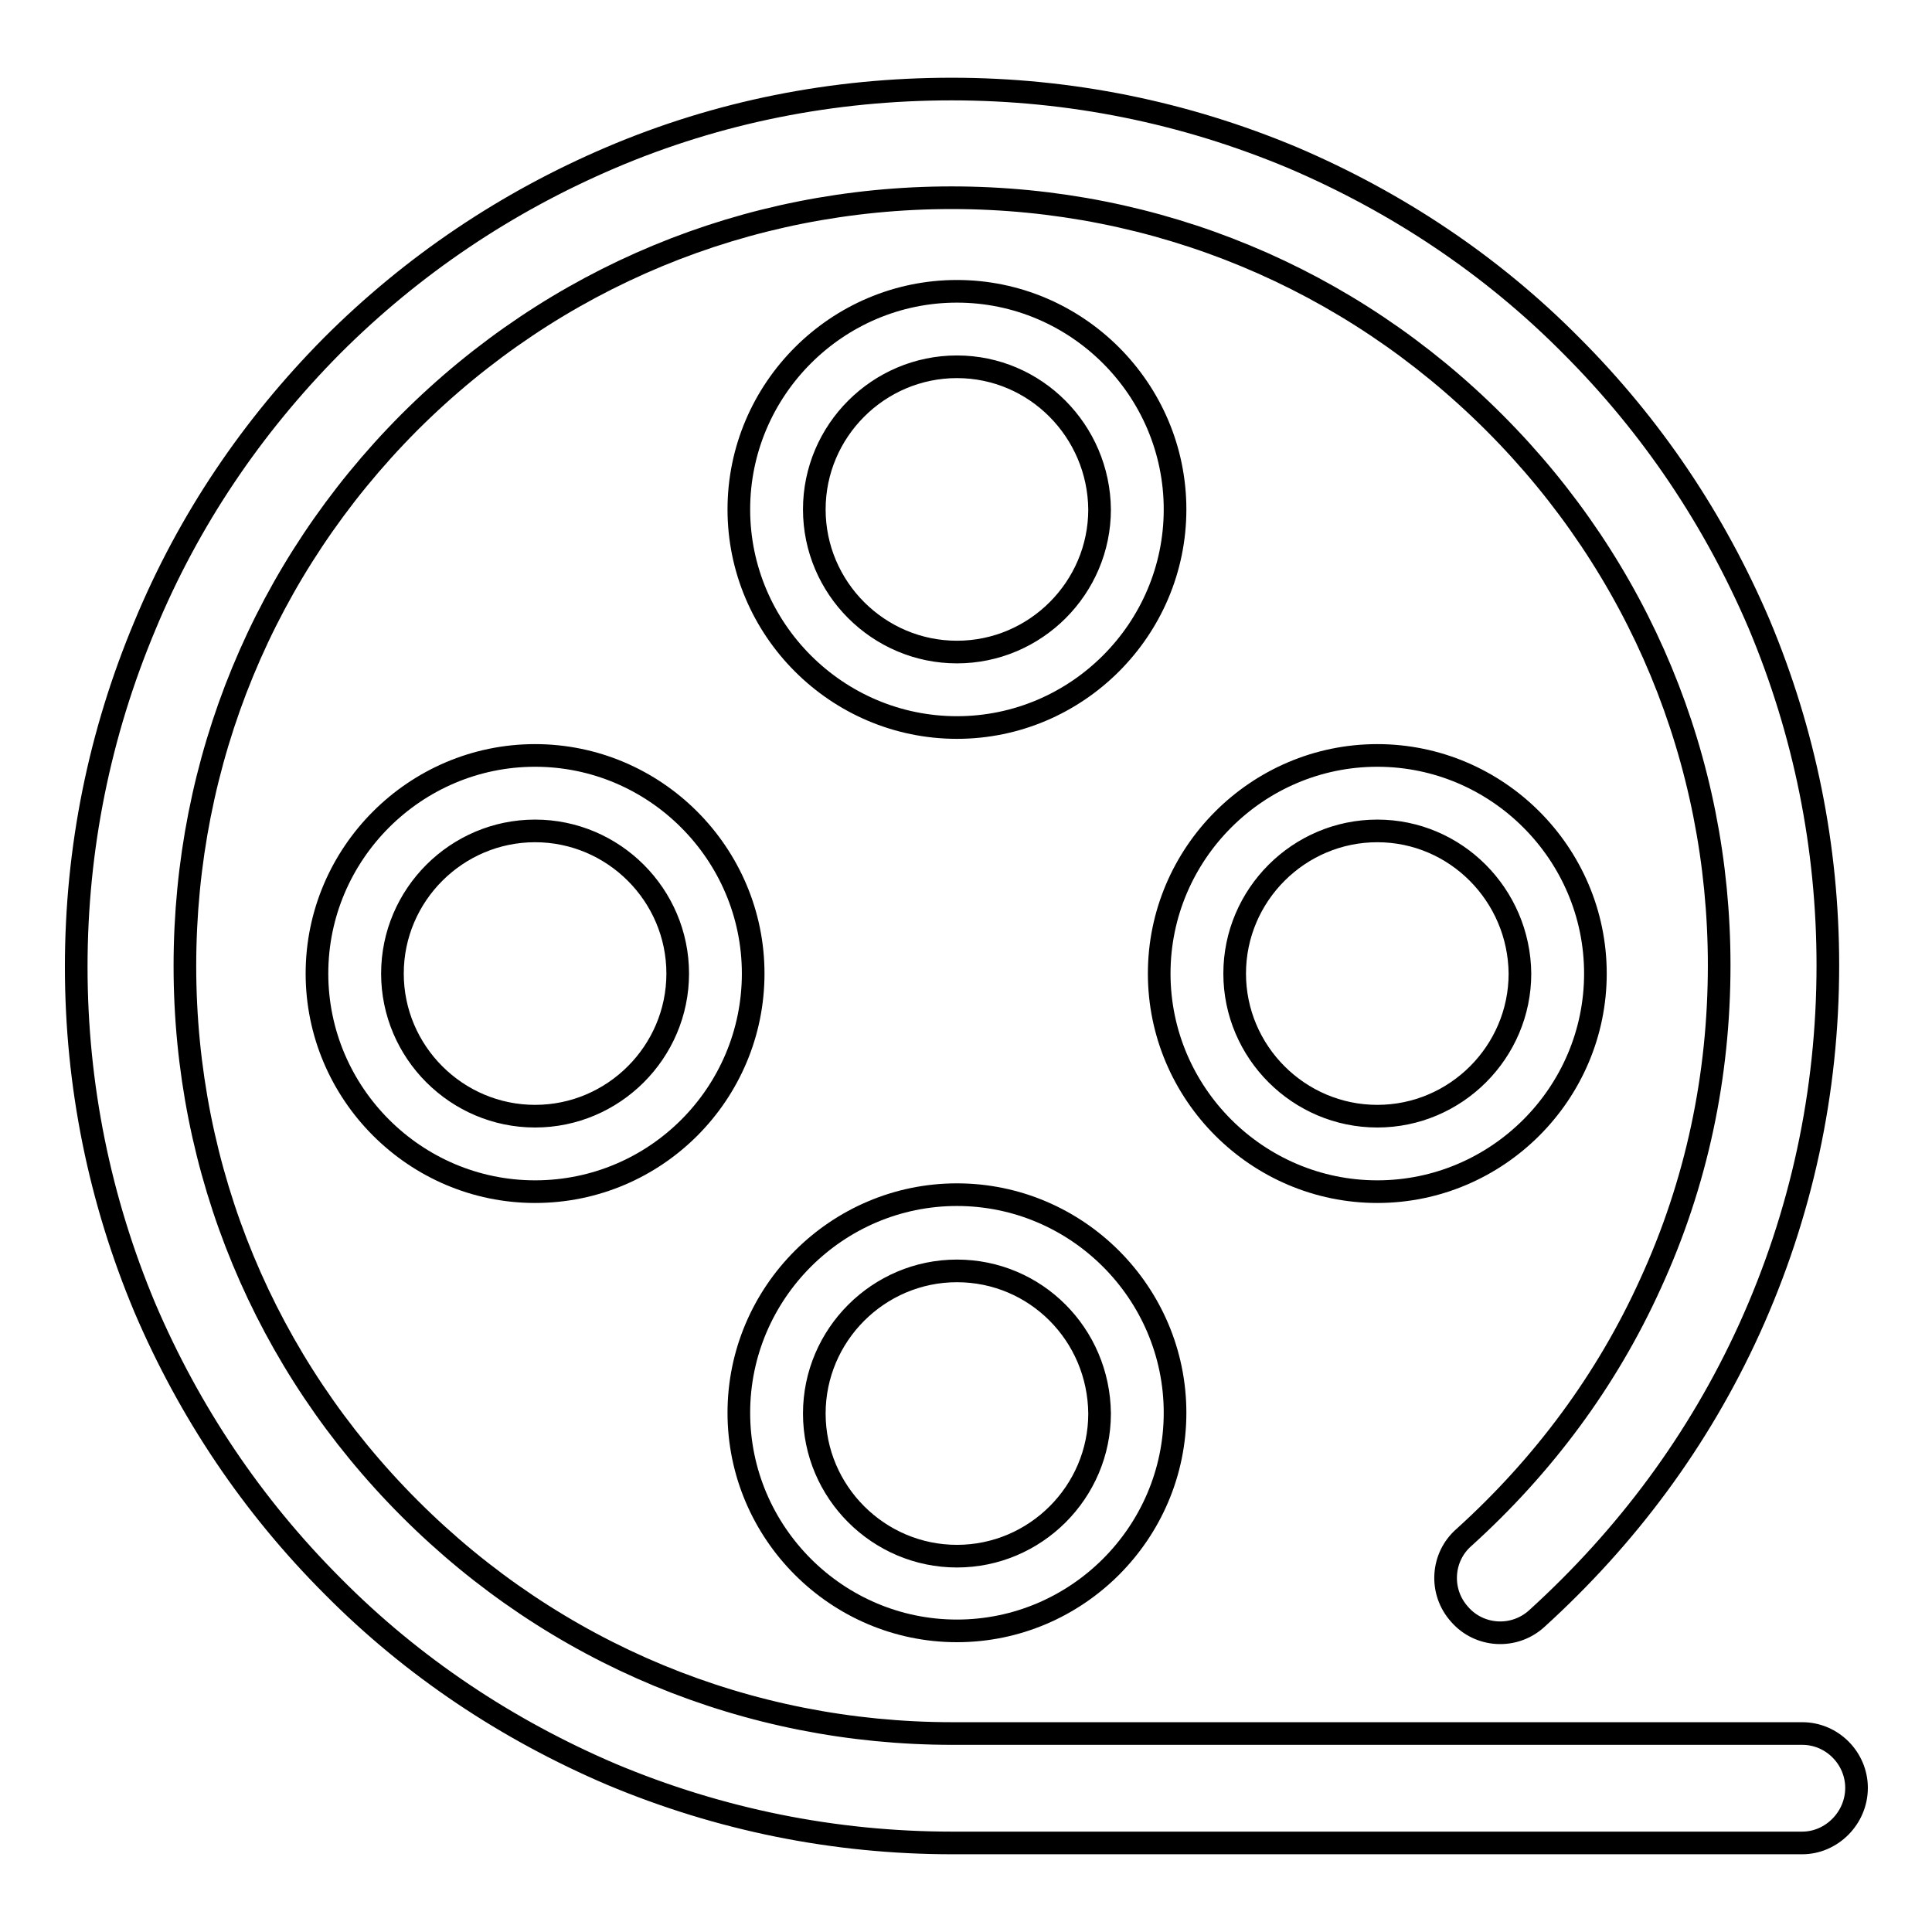
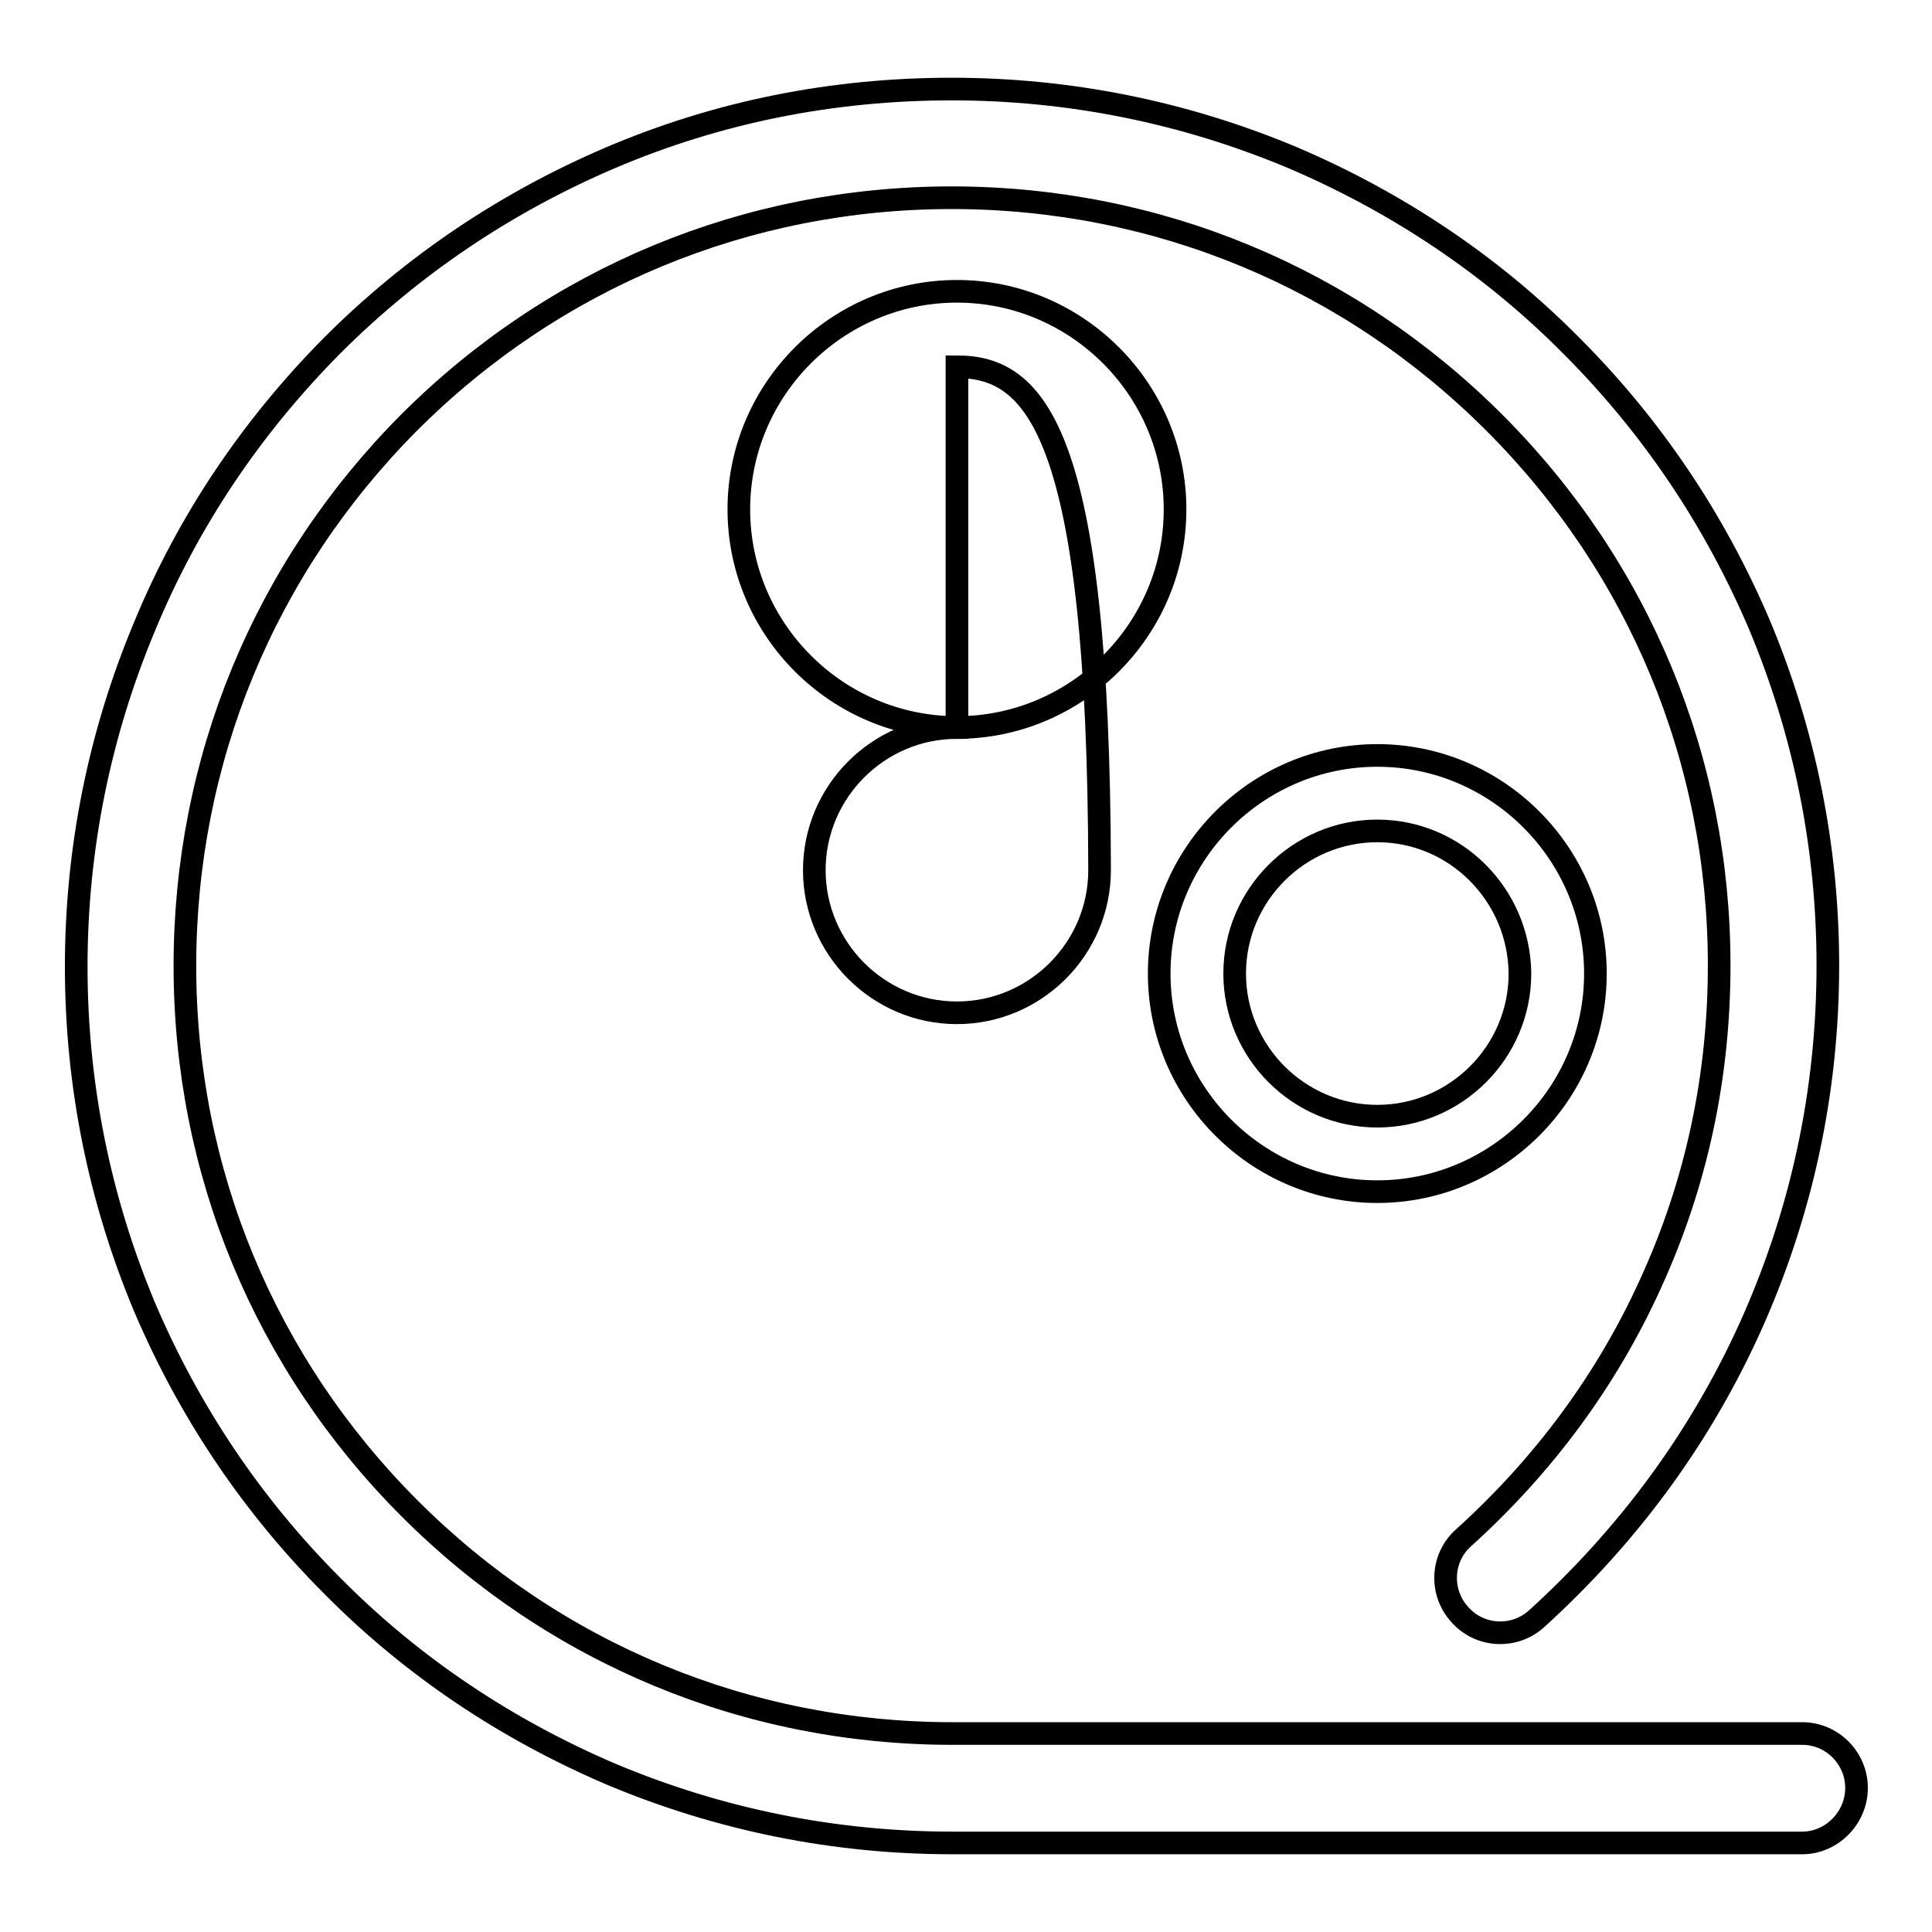
<svg xmlns="http://www.w3.org/2000/svg" version="1.1" x="0px" y="0px" viewBox="0 0 256 256" enable-background="new 0 0 256 256" xml:space="preserve">
  <g>
    <g>
-       <path stroke-width="3" fill-opacity="0" stroke="#000000" d="M126.8,96.4c-15.9,0-28.9-13-28.9-28.9c0-15.9,13-28.9,28.9-28.9c15.9,0,28.9,13,28.9,28.9C155.7,83.4,142.7,96.4,126.8,96.4z M126.8,48.6c-10.4,0-18.9,8.5-18.9,18.9c0,10.4,8.5,18.9,18.9,18.9c10.4,0,18.9-8.5,18.9-18.9C145.6,57.1,137.2,48.6,126.8,48.6z" />
-       <path stroke-width="3" fill-opacity="0" stroke="#000000" d="M126.8,216.1c-15.9,0-28.9-13-28.9-28.9s13-28.9,28.9-28.9c15.9,0,28.9,13,28.9,28.9C155.7,203.1,142.7,216.1,126.8,216.1z M126.8,168.4c-10.4,0-18.9,8.5-18.9,18.9c0,10.4,8.5,18.9,18.9,18.9c10.4,0,18.9-8.5,18.9-18.9C145.6,176.8,137.2,168.4,126.8,168.4z" />
-       <path stroke-width="3" fill-opacity="0" stroke="#000000" d="M70.9,157.9C55,157.9,42,144.9,42,129c0-15.9,13-28.9,28.9-28.9c15.9,0,28.9,13,28.9,28.9C99.8,144.9,86.9,157.9,70.9,157.9z M70.9,110.1c-10.4,0-18.9,8.5-18.9,18.9c0,10.4,8.5,18.9,18.9,18.9c10.4,0,18.9-8.5,18.9-18.9C89.8,118.6,81.3,110.1,70.9,110.1z" />
+       <path stroke-width="3" fill-opacity="0" stroke="#000000" d="M126.8,96.4c-15.9,0-28.9-13-28.9-28.9c0-15.9,13-28.9,28.9-28.9c15.9,0,28.9,13,28.9,28.9C155.7,83.4,142.7,96.4,126.8,96.4z c-10.4,0-18.9,8.5-18.9,18.9c0,10.4,8.5,18.9,18.9,18.9c10.4,0,18.9-8.5,18.9-18.9C145.6,57.1,137.2,48.6,126.8,48.6z" />
      <path stroke-width="3" fill-opacity="0" stroke="#000000" d="M182.5,157.9c-15.9,0-28.9-13-28.9-28.9c0-15.9,13-28.9,28.9-28.9c15.9,0,28.9,13,28.9,28.9C211.4,144.9,198.4,157.9,182.5,157.9z M182.5,110.1c-10.4,0-18.9,8.5-18.9,18.9c0,10.4,8.5,18.9,18.9,18.9s18.9-8.5,18.9-18.9C201.3,118.6,192.9,110.1,182.5,110.1z" />
      <path stroke-width="3" fill-opacity="0" stroke="#000000" d="M238.8,244.2H126.2c-15.7,0-30.9-3.1-45.2-9.1c-13.8-5.9-26.3-14.2-36.9-24.9c-10.7-10.7-19-23.1-24.9-36.9c-6-14.3-9.1-29.5-9.1-45.2c0-15.7,3.1-30.9,9.1-45.2C25,68.9,33.4,56.5,44,45.8c10.7-10.7,23.1-19,36.9-24.9c14.3-6.1,29.5-9.1,45.2-9.1c15.7,0,30.9,3.1,45.2,9.1c13.8,5.9,26.3,14.2,36.9,24.9c10.7,10.7,19,23.1,24.9,36.9c6,14.3,9.1,29.5,9.1,45.2c0,16.8-3.5,33-10.4,48.2c-6.7,14.7-16.2,27.5-28.2,38.4c-3,2.7-7.6,2.4-10.2-0.6c-2.7-3-2.4-7.6,0.6-10.2c10.5-9.5,18.9-20.8,24.7-33.6c6.1-13.3,9.1-27.5,9.1-42.2c0-27.2-10.6-52.7-29.8-71.9c-19.2-19.2-44.7-29.8-71.9-29.8c-27.2,0-52.7,10.6-71.9,29.8C35,75.3,24.5,100.8,24.5,128s10.6,52.7,29.8,71.9c19.2,19.2,44.7,29.8,71.9,29.8h112.6c4,0,7.2,3.3,7.2,7.2C246,240.9,242.7,244.2,238.8,244.2z" />
    </g>
  </g>
</svg>